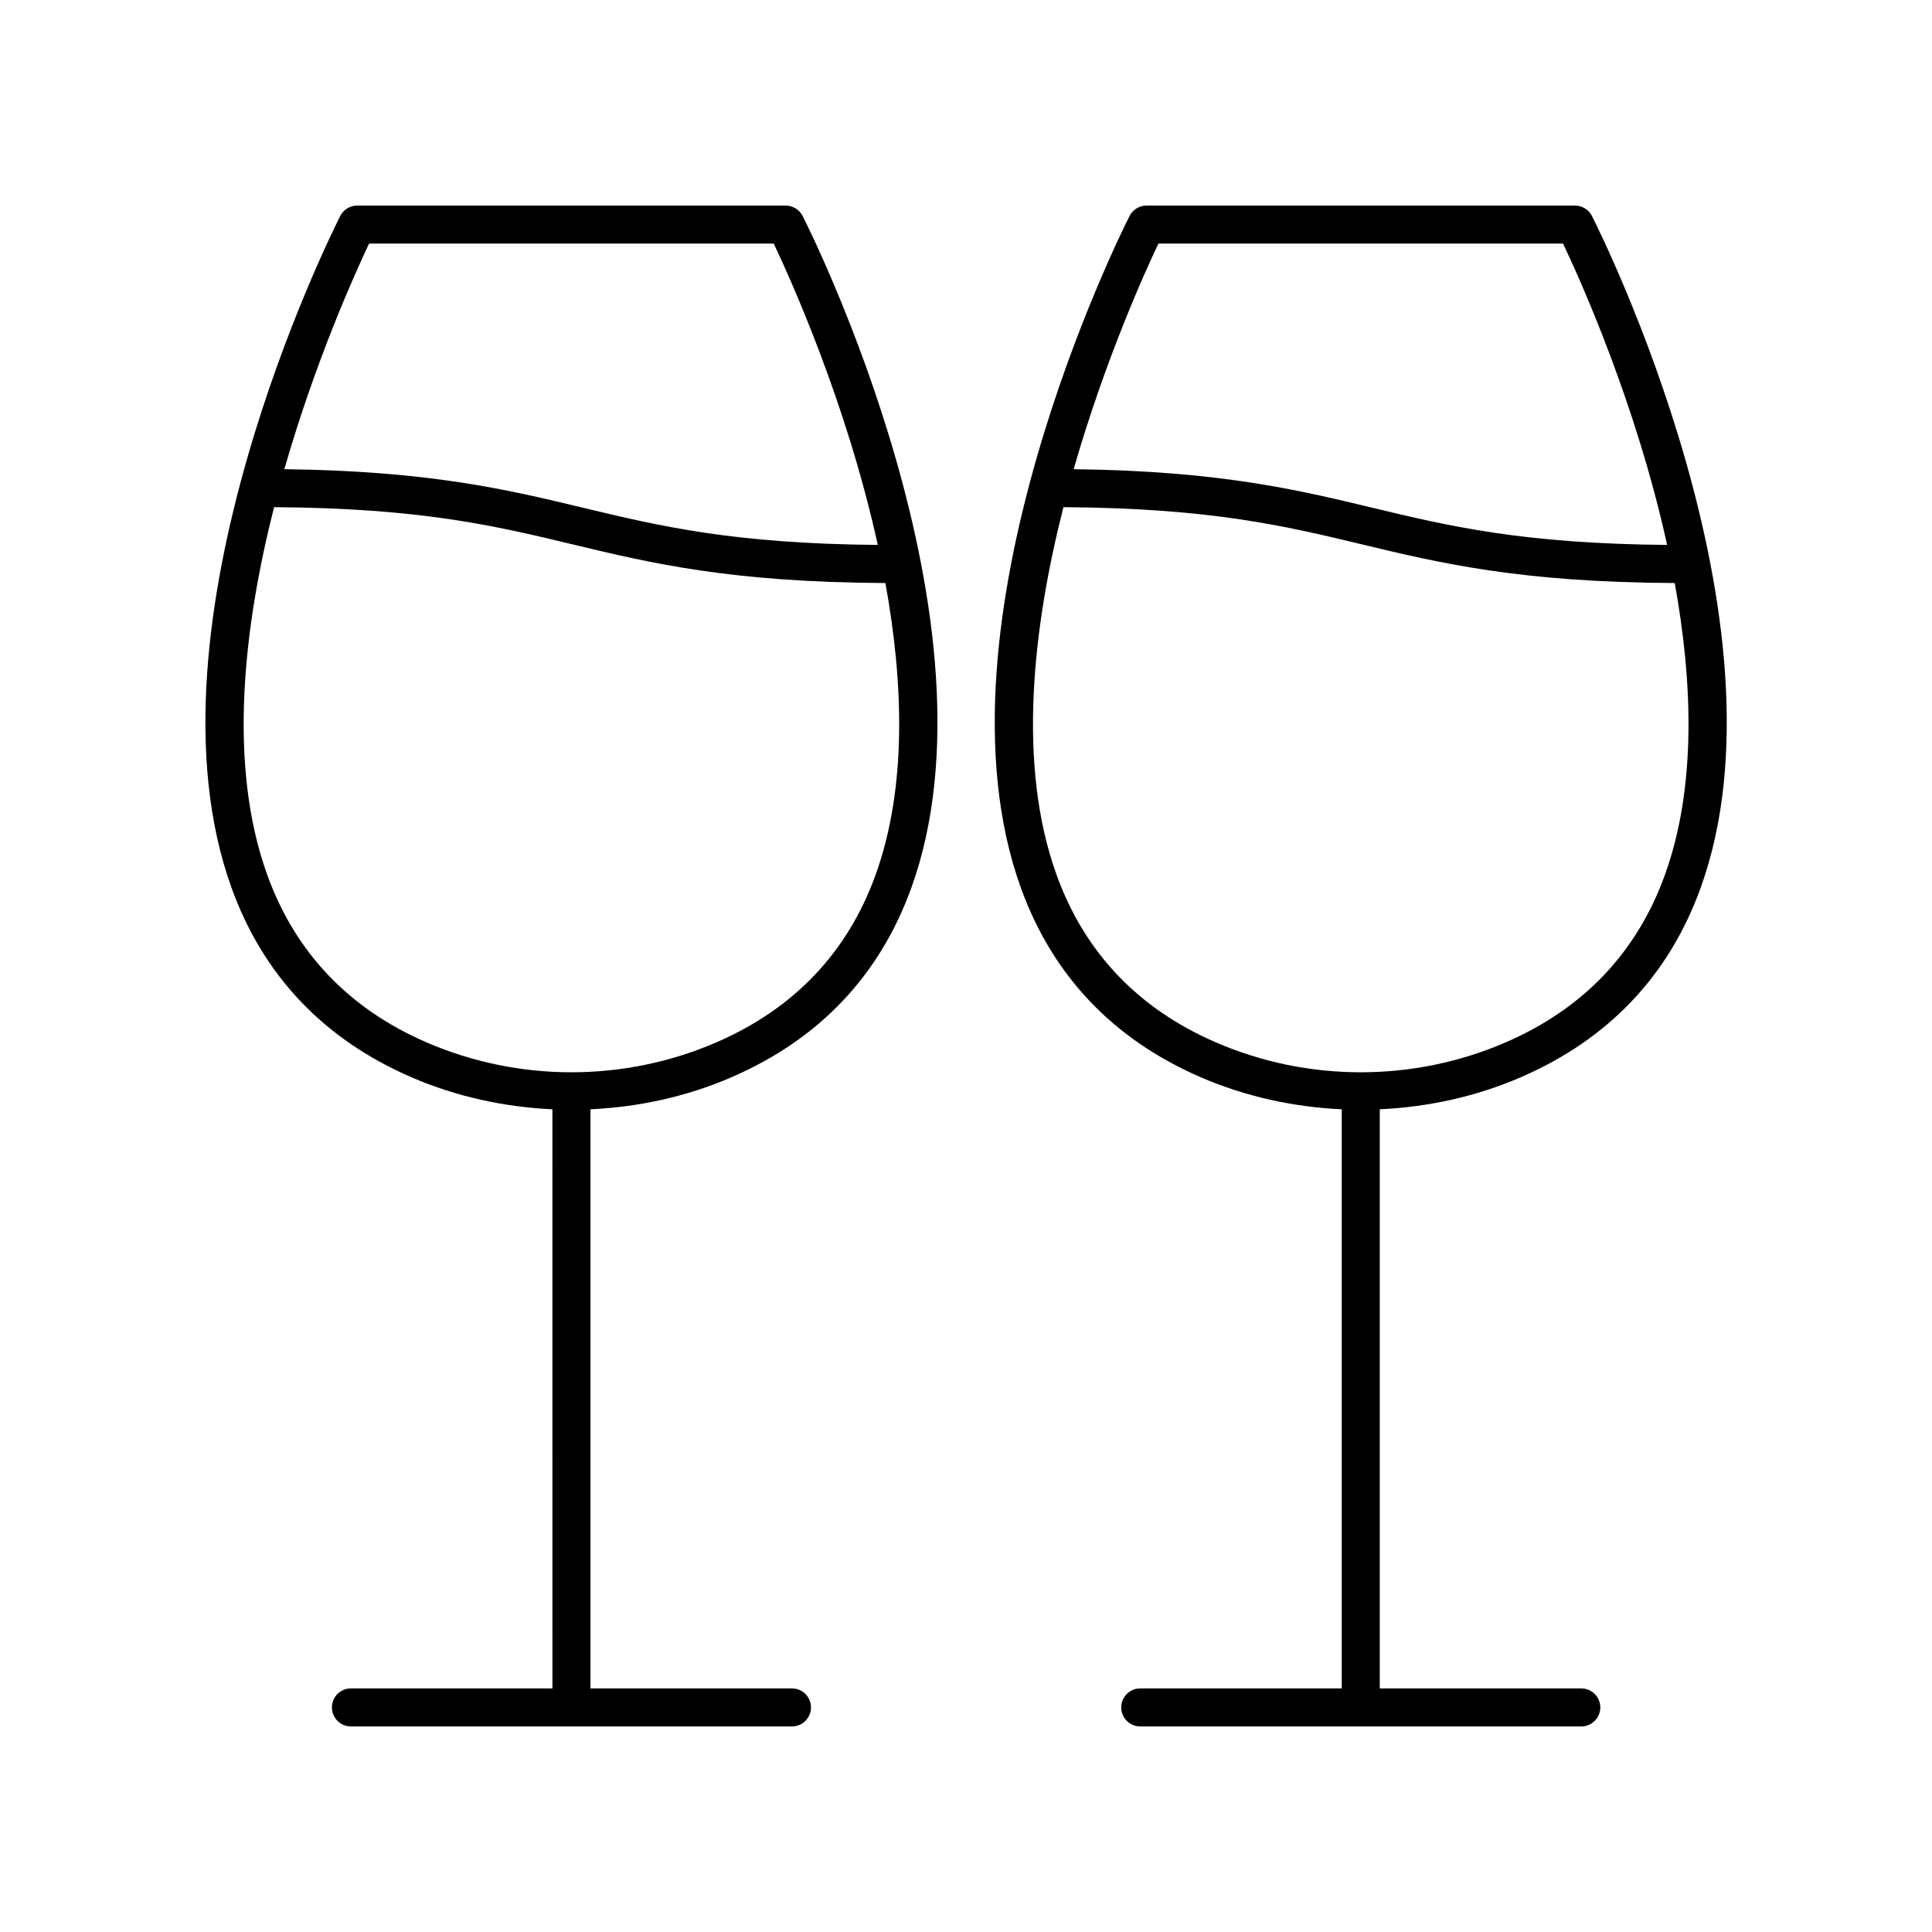
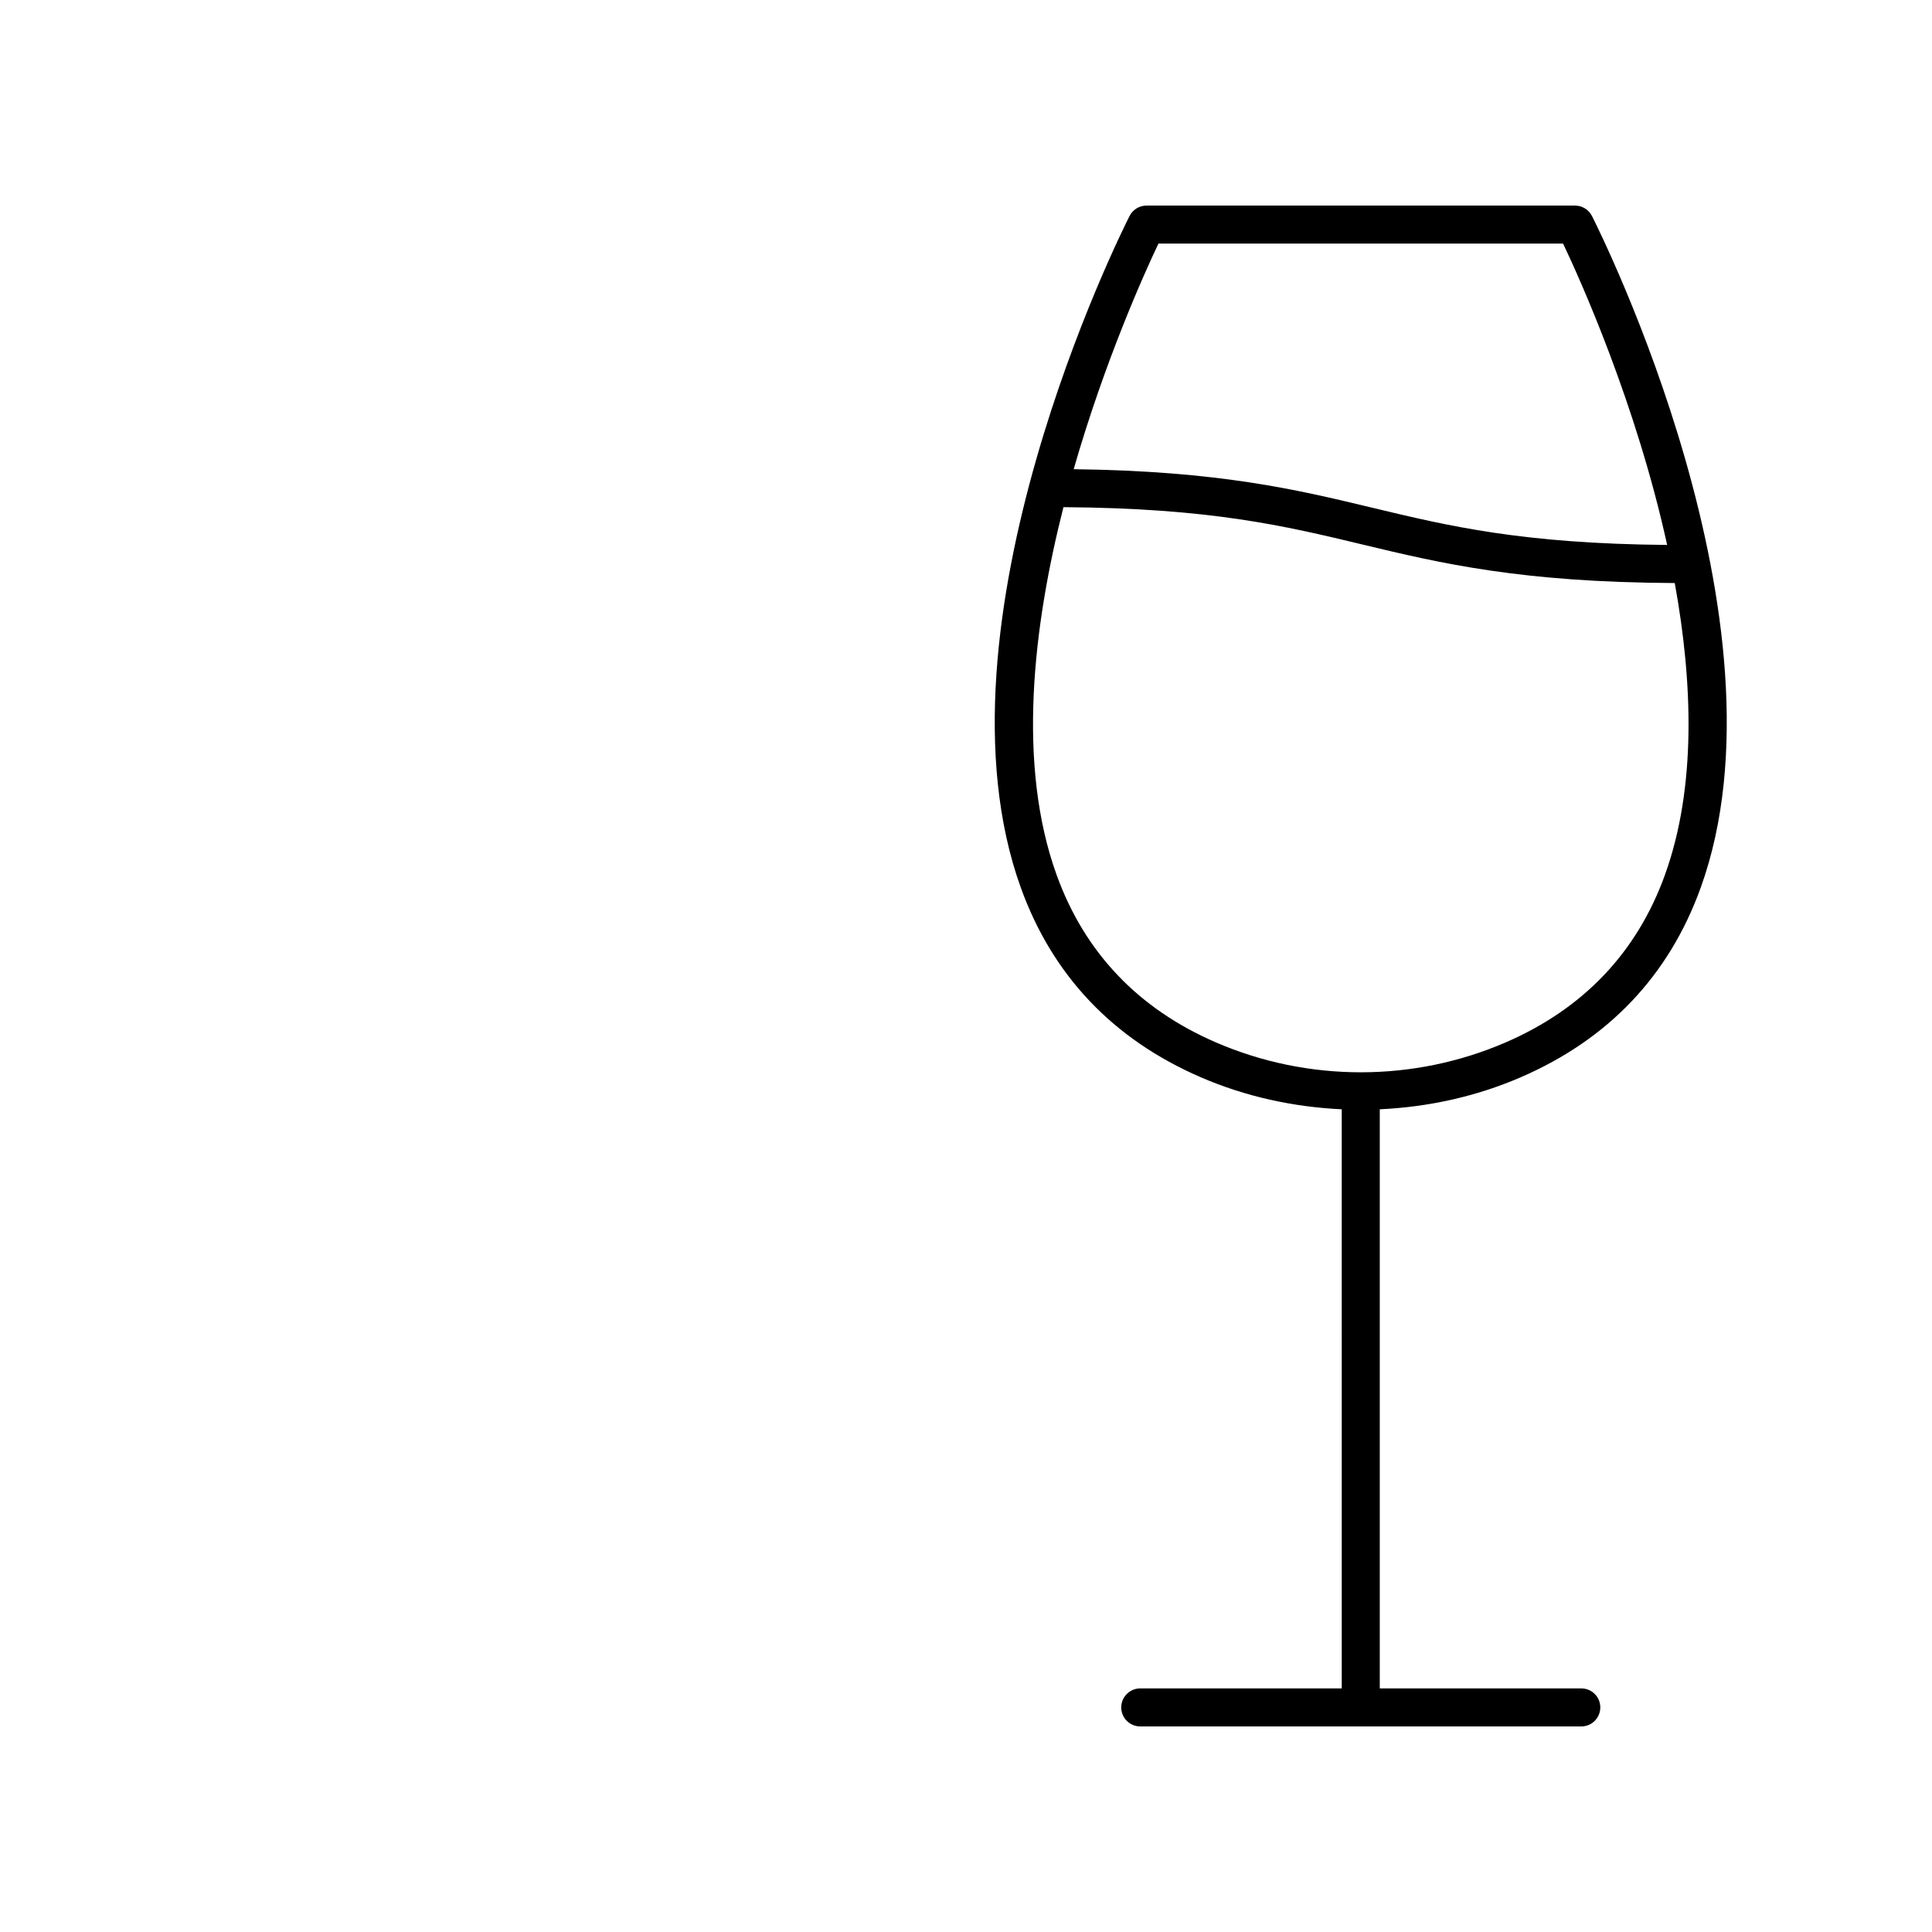
<svg xmlns="http://www.w3.org/2000/svg" fill="#000000" width="800px" height="800px" version="1.1" viewBox="144 144 512 512">
  <g>
-     <path d="m352.21 198.48h-113.55c-1.898 0-3.637 1.066-4.496 2.762-2.219 4.379-54.074 108.07-28.801 178.05 8.395 23.242 24.426 40.129 47.648 50.184 11.914 5.156 24.605 7.898 37.383 8.5l0.008 153.47h-53.402c-2.781 0-5.039 2.254-5.039 5.039s2.254 5.039 5.039 5.039h116.88c2.781 0 5.039-2.254 5.039-5.039s-2.254-5.039-5.039-5.039h-53.402v-153.47c12.777-0.598 25.469-3.34 37.383-8.5 23.227-10.055 39.258-26.941 47.648-50.184 25.273-69.98-26.582-173.68-28.801-178.05-0.855-1.691-2.594-2.758-4.492-2.758zm-110.4 10.074h107.24c4.516 9.508 19.328 42.316 27.574 79.859-38.371-0.336-57.832-4.981-78.328-9.906-19.875-4.769-40.43-9.691-78.941-10.168 8.234-28.711 18.77-52.02 22.453-59.785zm134.22 167.32c-7.41 20.527-21.605 35.453-42.18 44.359-24.414 10.582-52.418 10.574-76.836 0-20.57-8.906-34.762-23.824-42.176-44.344-10.555-29.219-6.269-65.762 1.801-97.488 39.02 0.262 58.637 4.945 79.309 9.914 20.508 4.922 41.746 10 82.691 10.195 4.793 26.344 5.773 54.152-2.609 77.363z" />
-     <path d="m561.39 198.48h-113.55c-1.898 0-3.637 1.066-4.496 2.762-2.219 4.379-54.074 108.07-28.801 178.05 8.395 23.242 24.426 40.129 47.648 50.184 11.914 5.156 24.605 7.898 37.383 8.5l0.004 153.47h-53.402c-2.781 0-5.039 2.254-5.039 5.039s2.254 5.039 5.039 5.039h116.88c2.781 0 5.039-2.254 5.039-5.039s-2.254-5.039-5.039-5.039h-53.402v-153.47c12.777-0.598 25.469-3.34 37.383-8.5 23.227-10.055 39.258-26.941 47.648-50.184 25.273-69.98-26.582-173.68-28.801-178.05-0.855-1.691-2.59-2.758-4.488-2.758zm-110.4 10.074h107.24c4.516 9.508 19.328 42.316 27.574 79.859-38.371-0.336-57.828-4.981-78.328-9.906-19.875-4.769-40.43-9.691-78.945-10.168 8.238-28.711 18.77-52.02 22.457-59.785zm134.22 167.32c-7.41 20.527-21.605 35.453-42.18 44.359-24.414 10.582-52.418 10.574-76.836 0-20.57-8.906-34.762-23.824-42.176-44.344-10.555-29.219-6.269-65.762 1.801-97.488 39.023 0.262 58.641 4.945 79.312 9.914 20.508 4.922 41.746 10 82.688 10.195 4.789 26.344 5.769 54.152-2.609 77.363z" />
+     <path d="m561.39 198.48h-113.55c-1.898 0-3.637 1.066-4.496 2.762-2.219 4.379-54.074 108.07-28.801 178.05 8.395 23.242 24.426 40.129 47.648 50.184 11.914 5.156 24.605 7.898 37.383 8.5l0.004 153.47h-53.402c-2.781 0-5.039 2.254-5.039 5.039s2.254 5.039 5.039 5.039h116.88c2.781 0 5.039-2.254 5.039-5.039s-2.254-5.039-5.039-5.039h-53.402v-153.47c12.777-0.598 25.469-3.34 37.383-8.5 23.227-10.055 39.258-26.941 47.648-50.184 25.273-69.98-26.582-173.68-28.801-178.05-0.855-1.691-2.59-2.758-4.488-2.758m-110.4 10.074h107.24c4.516 9.508 19.328 42.316 27.574 79.859-38.371-0.336-57.828-4.981-78.328-9.906-19.875-4.769-40.43-9.691-78.945-10.168 8.238-28.711 18.77-52.02 22.457-59.785zm134.22 167.32c-7.41 20.527-21.605 35.453-42.18 44.359-24.414 10.582-52.418 10.574-76.836 0-20.57-8.906-34.762-23.824-42.176-44.344-10.555-29.219-6.269-65.762 1.801-97.488 39.023 0.262 58.641 4.945 79.312 9.914 20.508 4.922 41.746 10 82.688 10.195 4.789 26.344 5.769 54.152-2.609 77.363z" />
  </g>
</svg>